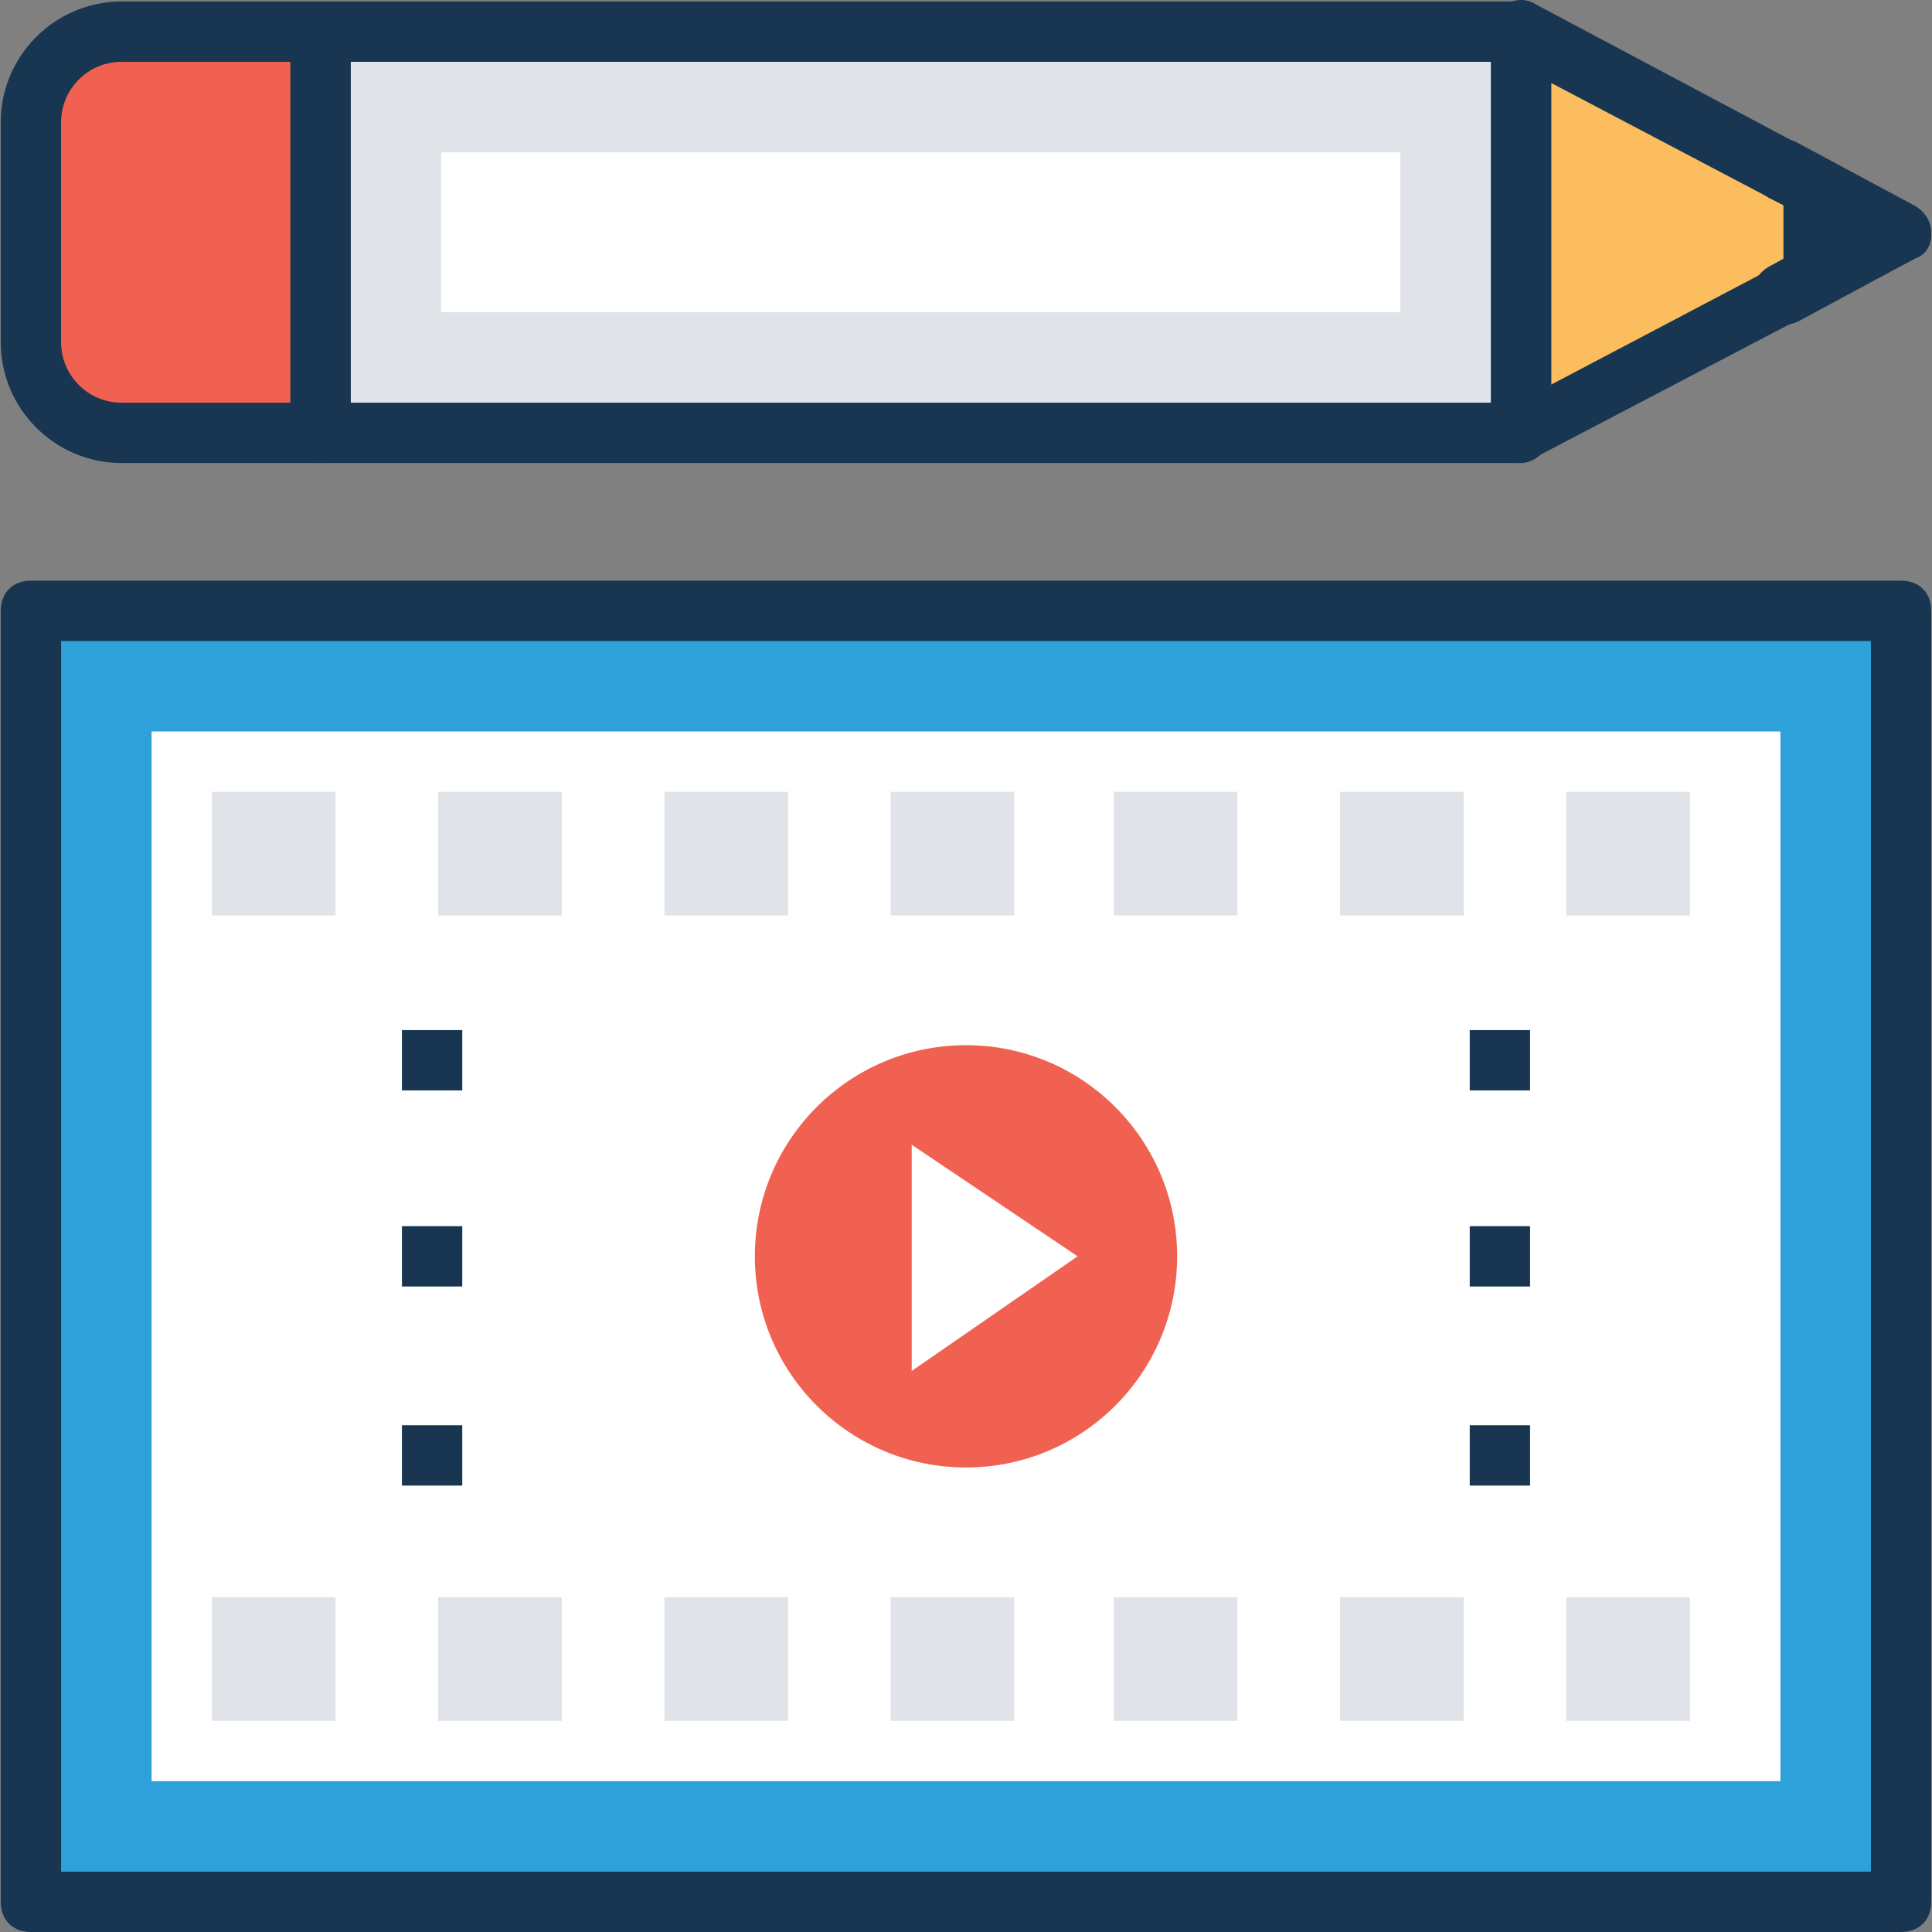
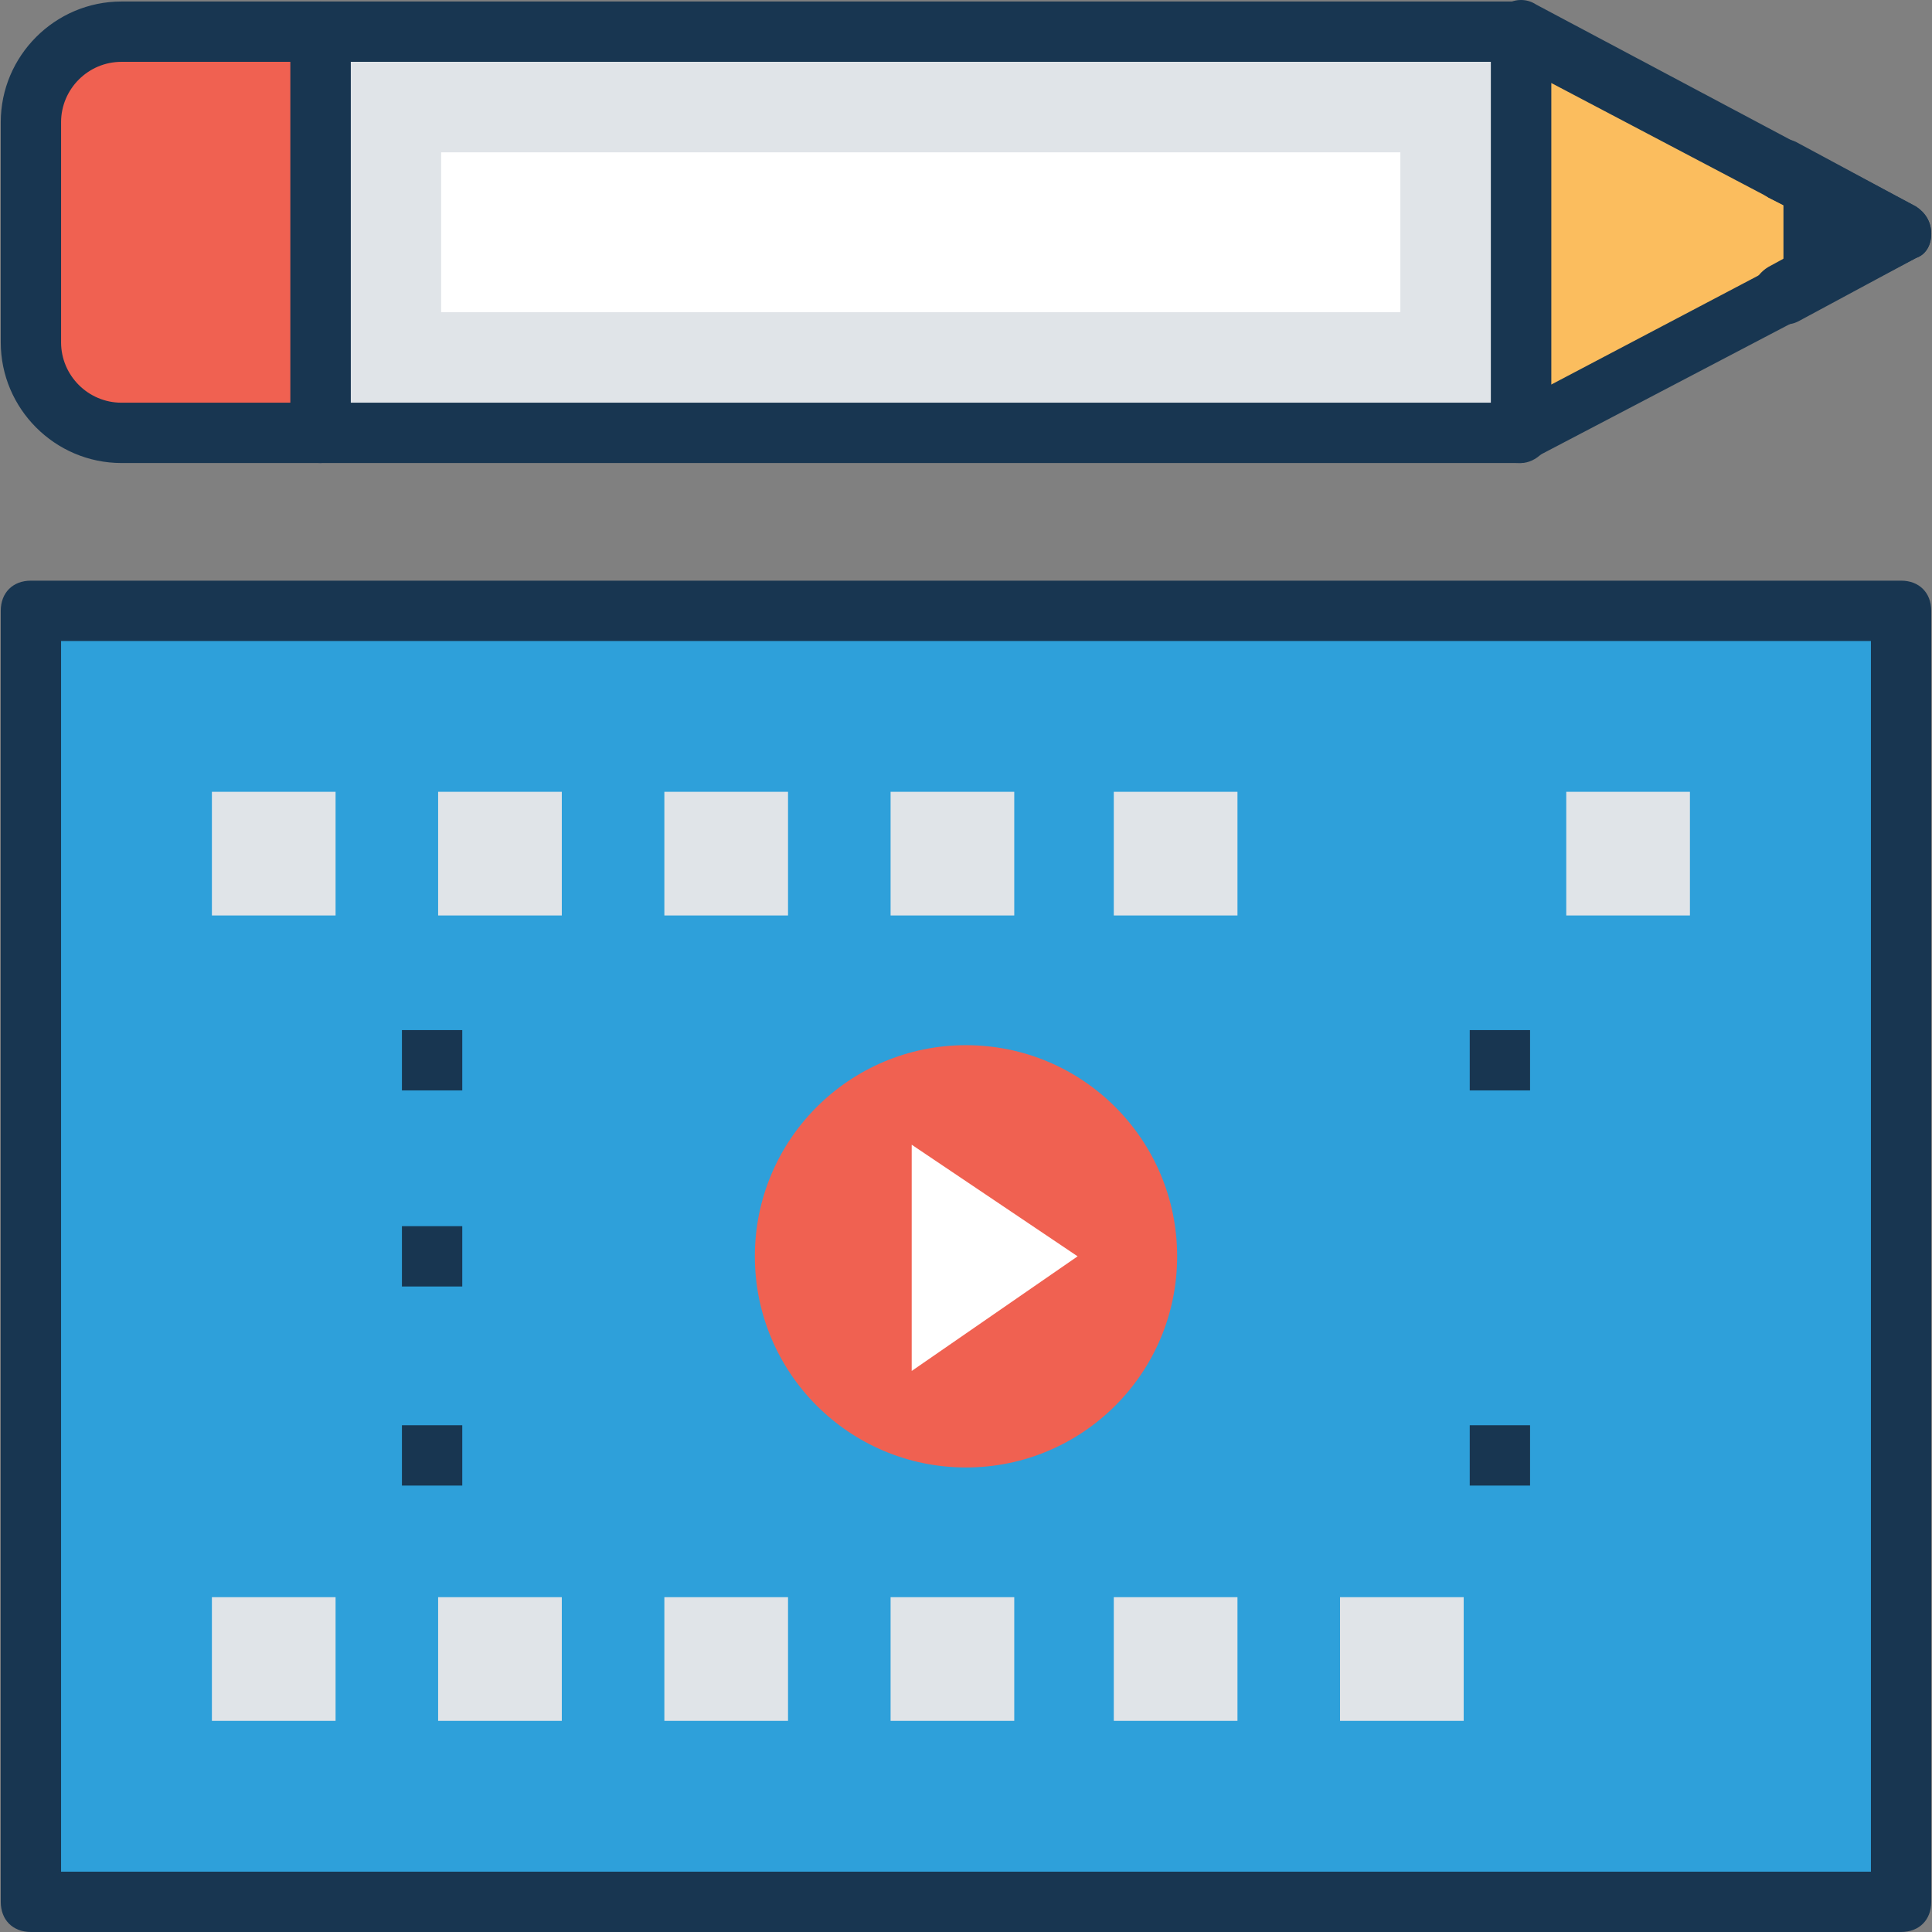
<svg xmlns="http://www.w3.org/2000/svg" id="Capa_1" x="0px" y="0px" viewBox="0 0 504.517 504.517" style="enable-background:new 0 0 504.517 504.517;" xml:space="preserve">
  <rect x="0" y="0" width="504.517" height="504.517" fill="#808080" stroke="none" />
  <polygon style="fill:#FBBD5E;" points="397.194,113.034 496.443,60.258 397.194,8.271 " />
  <g>
    <path style="fill:#183651;" d="M397.194,120.911c-1.575,0-3.151,0-3.938-0.788c-2.363-1.575-3.938-3.938-3.938-7.089V8.271  c0-3.151,1.575-5.514,3.938-7.089s5.514-1.575,7.877,0l99.249,52.775c2.363,1.575,3.938,3.938,3.938,7.089  c0,3.151-1.575,5.514-3.938,6.302l-99.249,51.988C399.557,120.123,397.982,120.911,397.194,120.911z M405.071,21.662v78.769  l74.831-39.385L405.071,21.662z" />
    <polyline style="fill:#183651;" points="465.723,76.8 496.443,60.258 465.723,44.505  " />
    <path style="fill:#183651;" d="M465.723,84.677c-3.151,0-5.514-1.575-7.089-3.938c-2.363-3.938-0.788-8.665,3.151-11.028  l17.329-9.452l-17.329-8.665c-3.938-2.363-5.514-7.089-3.151-11.028s7.089-5.514,11.028-3.151l30.72,16.542  c2.363,1.575,3.938,3.938,3.938,7.089c0,3.151-1.575,5.514-3.938,6.302l-30.72,16.542  C468.086,84.677,467.298,84.677,465.723,84.677z" />
  </g>
  <rect x="83.692" y="8.271" style="fill:#E0E4E8;" width="313.502" height="104.763" />
  <path style="fill:#183651;" d="M397.194,120.911H83.692c-4.726,0-7.877-3.151-7.877-7.877V8.271c0-4.726,3.151-7.877,7.877-7.877 h313.502c2.363,0,3.938,0.788,5.514,2.363c1.575,1.575,2.363,3.151,2.363,5.514v104.763 C405.071,116.972,401.132,120.911,397.194,120.911z M91.569,105.157h297.748V16.148H91.569V105.157z" />
  <rect x="115.2" y="39.778" style="fill:#FFFFFF;" width="250.486" height="41.748" />
  <path style="fill:#F06151;" d="M83.692,8.271H31.705c-13.391,0-23.631,10.24-23.631,23.631v57.502 c0,13.391,10.24,23.631,23.631,23.631h51.988V8.271z" />
  <path style="fill:#183651;" d="M83.692,120.911H31.705c-17.329,0-31.508-14.178-31.508-31.508V31.902 c0-17.329,14.178-31.508,31.508-31.508h51.988c4.726,0,7.877,3.151,7.877,7.877v104.763 C91.569,116.972,88.418,120.911,83.692,120.911z M31.705,16.148c-8.665,0-15.754,7.089-15.754,15.754v57.502 c0,8.665,7.089,15.754,15.754,15.754h44.111V16.148H31.705z" />
  <rect x="8.074" y="159.508" style="fill:#2EA0DA;" width="488.369" height="337.132" />
  <path style="fill:#183651;" d="M496.443,504.517H8.074c-4.726,0-7.877-3.151-7.877-7.877V159.508c0-4.726,3.151-7.877,7.877-7.877 h488.369c4.726,0,7.877,3.151,7.877,7.877V496.64C504.32,501.366,501.169,504.517,496.443,504.517z M15.951,488.763h472.615V167.385 H15.951V488.763z" />
-   <rect x="39.582" y="191.015" style="fill:#FFFFFF;" width="425.354" height="274.117" />
  <circle style="fill:#F06151;" cx="252.258" cy="328.074" r="55.138" />
  <polygon style="fill:#FFFFFF;" points="238.08,298.929 238.08,358.006 281.403,328.074 " />
  <g>
    <rect x="55.335" y="206.769" style="fill:#E0E4E8;" width="32.295" height="32.295" />
    <rect x="290.855" y="206.769" style="fill:#E0E4E8;" width="32.295" height="32.295" />
-     <rect x="349.932" y="206.769" style="fill:#E0E4E8;" width="32.295" height="32.295" />
    <rect x="409.009" y="206.769" style="fill:#E0E4E8;" width="32.295" height="32.295" />
    <rect x="114.412" y="206.769" style="fill:#E0E4E8;" width="32.295" height="32.295" />
    <rect x="173.489" y="206.769" style="fill:#E0E4E8;" width="32.295" height="32.295" />
    <rect x="232.566" y="206.769" style="fill:#E0E4E8;" width="32.295" height="32.295" />
    <rect x="55.335" y="417.083" style="fill:#E0E4E8;" width="32.295" height="32.295" />
    <rect x="290.855" y="417.083" style="fill:#E0E4E8;" width="32.295" height="32.295" />
    <rect x="349.932" y="417.083" style="fill:#E0E4E8;" width="32.295" height="32.295" />
-     <rect x="409.009" y="417.083" style="fill:#E0E4E8;" width="32.295" height="32.295" />
    <rect x="114.412" y="417.083" style="fill:#E0E4E8;" width="32.295" height="32.295" />
    <rect x="173.489" y="417.083" style="fill:#E0E4E8;" width="32.295" height="32.295" />
    <rect x="232.566" y="417.083" style="fill:#E0E4E8;" width="32.295" height="32.295" />
  </g>
  <g>
    <rect x="104.96" y="268.997" style="fill:#183651;" width="15.754" height="15.754" />
    <rect x="104.96" y="320.197" style="fill:#183651;" width="15.754" height="15.754" />
    <rect x="104.96" y="372.185" style="fill:#183651;" width="15.754" height="15.754" />
    <rect x="383.803" y="268.997" style="fill:#183651;" width="15.754" height="15.754" />
-     <rect x="383.803" y="320.197" style="fill:#183651;" width="15.754" height="15.754" />
    <rect x="383.803" y="372.185" style="fill:#183651;" width="15.754" height="15.754" />
  </g>
  <g />
  <g />
  <g />
  <g />
  <g />
  <g />
  <g />
  <g />
  <g />
  <g />
  <g />
  <g />
  <g />
  <g />
  <g />
</svg>